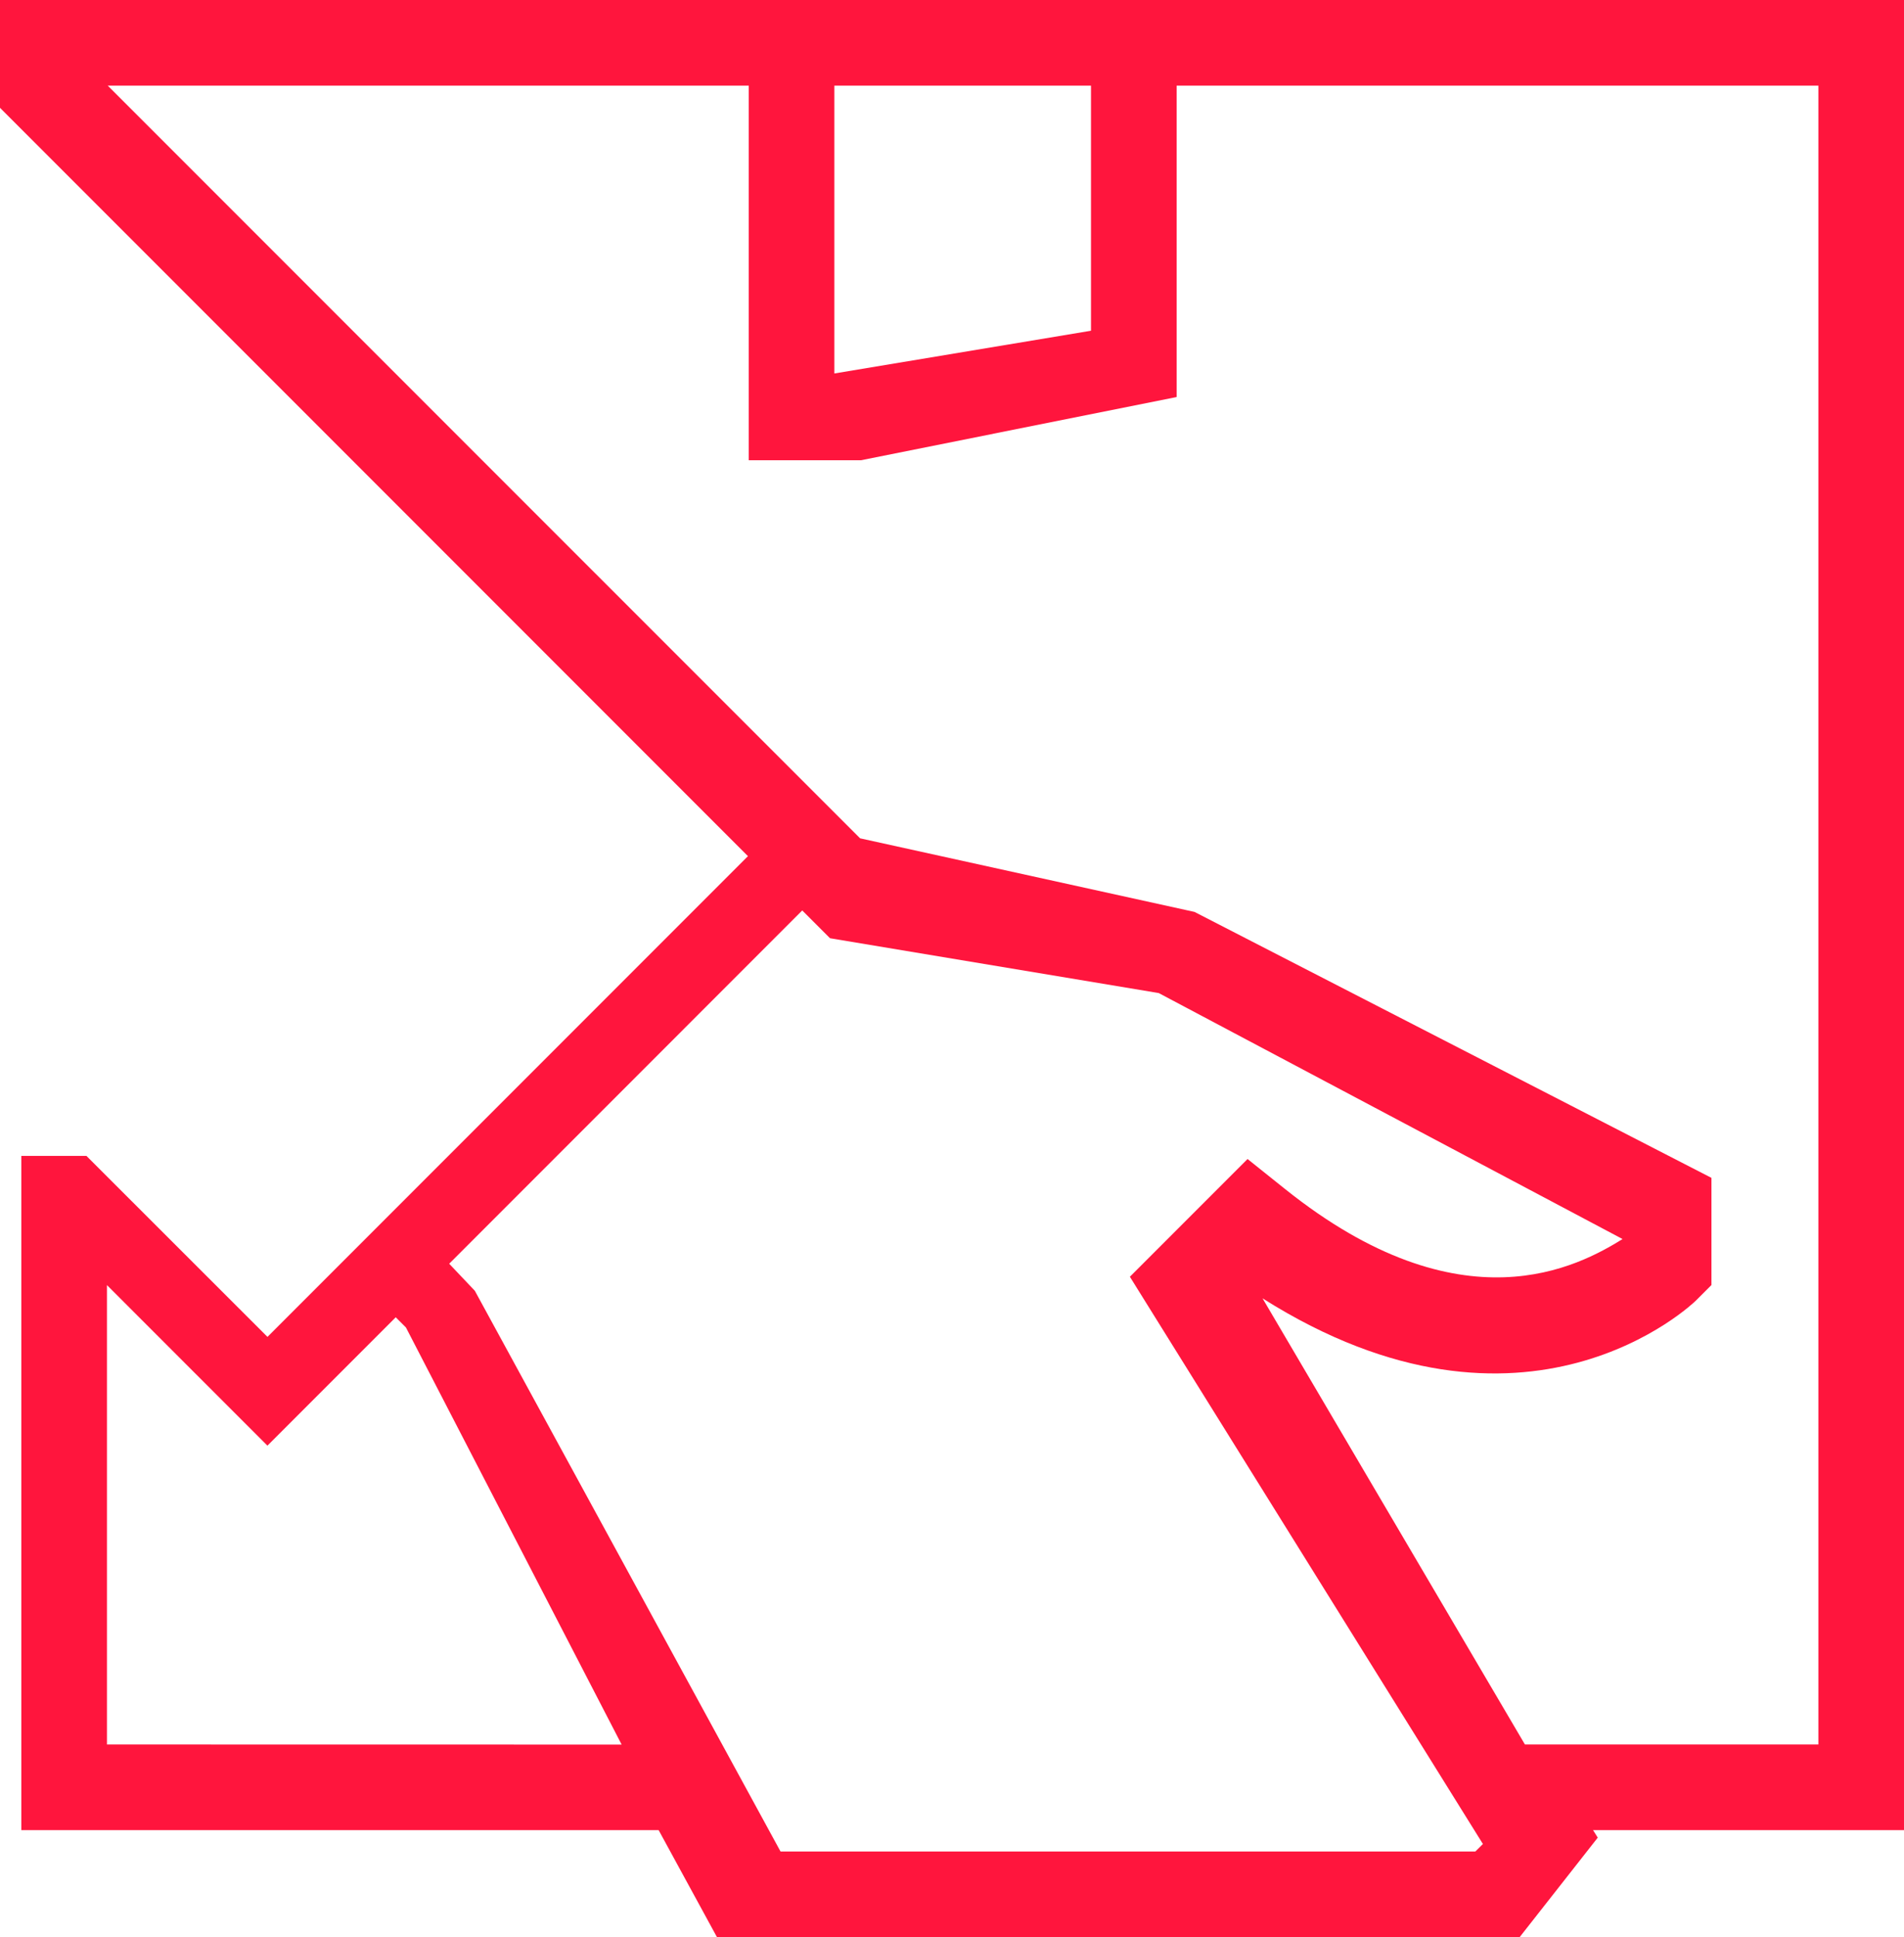
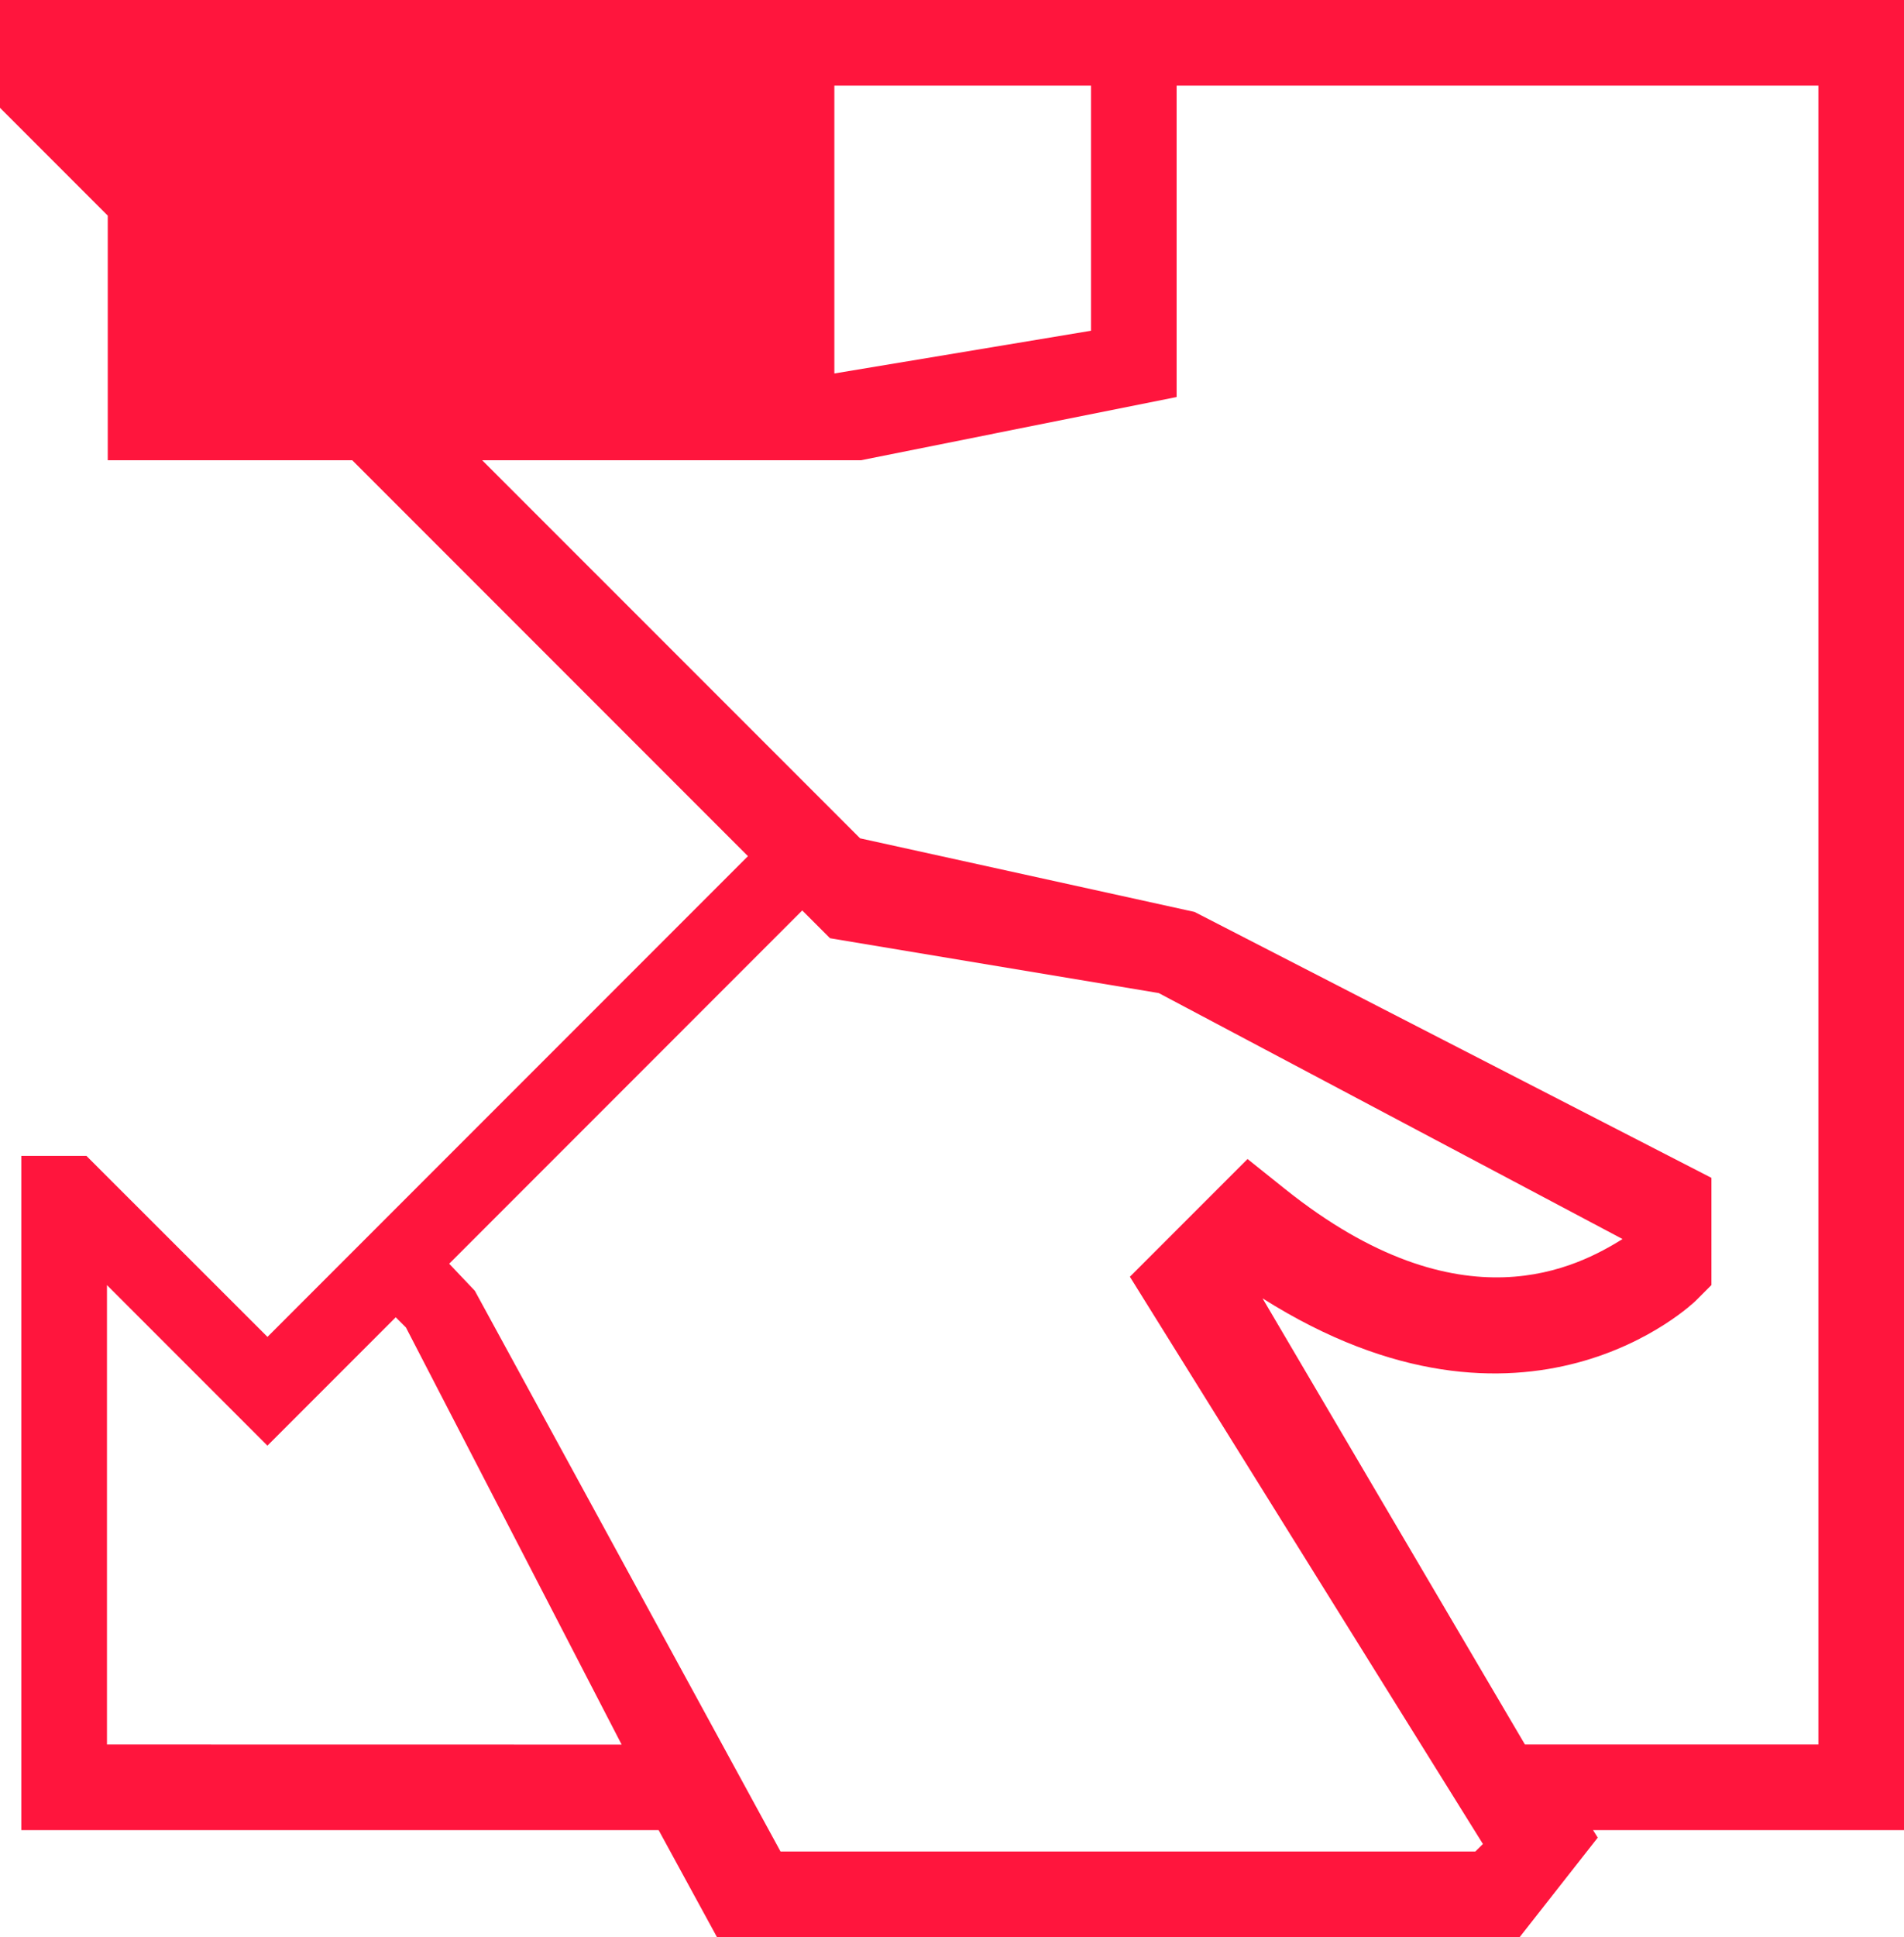
<svg xmlns="http://www.w3.org/2000/svg" width="89.162" height="90.667" viewBox="0 0 89.162 90.667">
  <defs>
    <style>.a{fill:#ff153d;}</style>
  </defs>
  <g transform="translate(-726 -1876)">
-     <path class="a" d="M95.162,7H6v5.046L41.026,47.072l-22.5,22.5L10.046,61.1H7V92.658H36.843l2.732,5.009H77.163l3.658-4.658-.22-.351H95.162Zm-50.09,4.009H57.09V22.48l-12.018,2ZM11.009,88.649v-21.5l7.514,7.514,6.009-6.009.478.478,10.1,19.521Zm64.08,5.009H42.551L28.235,67.413l-1.2-1.265L43.568,49.613l1.3,1.3L60.263,53.48l21.72,11.513c-2.031,1.252-7.506,4.3-15.811-2.346l-1.751-1.4-5.51,5.51,16.532,26.55Zm16.064-5.009H77.41L65.124,67.769c12.35,7.8,20.2.193,20.287.11l.734-.734V62.129L61.938,49.682,46.277,46.237,11.046,11.009H41.063V28.541H46.32L61.1,25.583V11.009H91.153Z" transform="translate(720 1869)" />
+     <path class="a" d="M95.162,7H6v5.046L41.026,47.072l-22.5,22.5L10.046,61.1H7V92.658H36.843l2.732,5.009H77.163l3.658-4.658-.22-.351H95.162Zm-50.09,4.009H57.09V22.48l-12.018,2ZM11.009,88.649v-21.5l7.514,7.514,6.009-6.009.478.478,10.1,19.521Zm64.08,5.009H42.551L28.235,67.413l-1.2-1.265L43.568,49.613l1.3,1.3L60.263,53.48l21.72,11.513c-2.031,1.252-7.506,4.3-15.811-2.346l-1.751-1.4-5.51,5.51,16.532,26.55Zm16.064-5.009H77.41L65.124,67.769c12.35,7.8,20.2.193,20.287.11l.734-.734V62.129L61.938,49.682,46.277,46.237,11.046,11.009V28.541H46.32L61.1,25.583V11.009H91.153Z" transform="translate(720 1869)" />
  </g>
</svg>